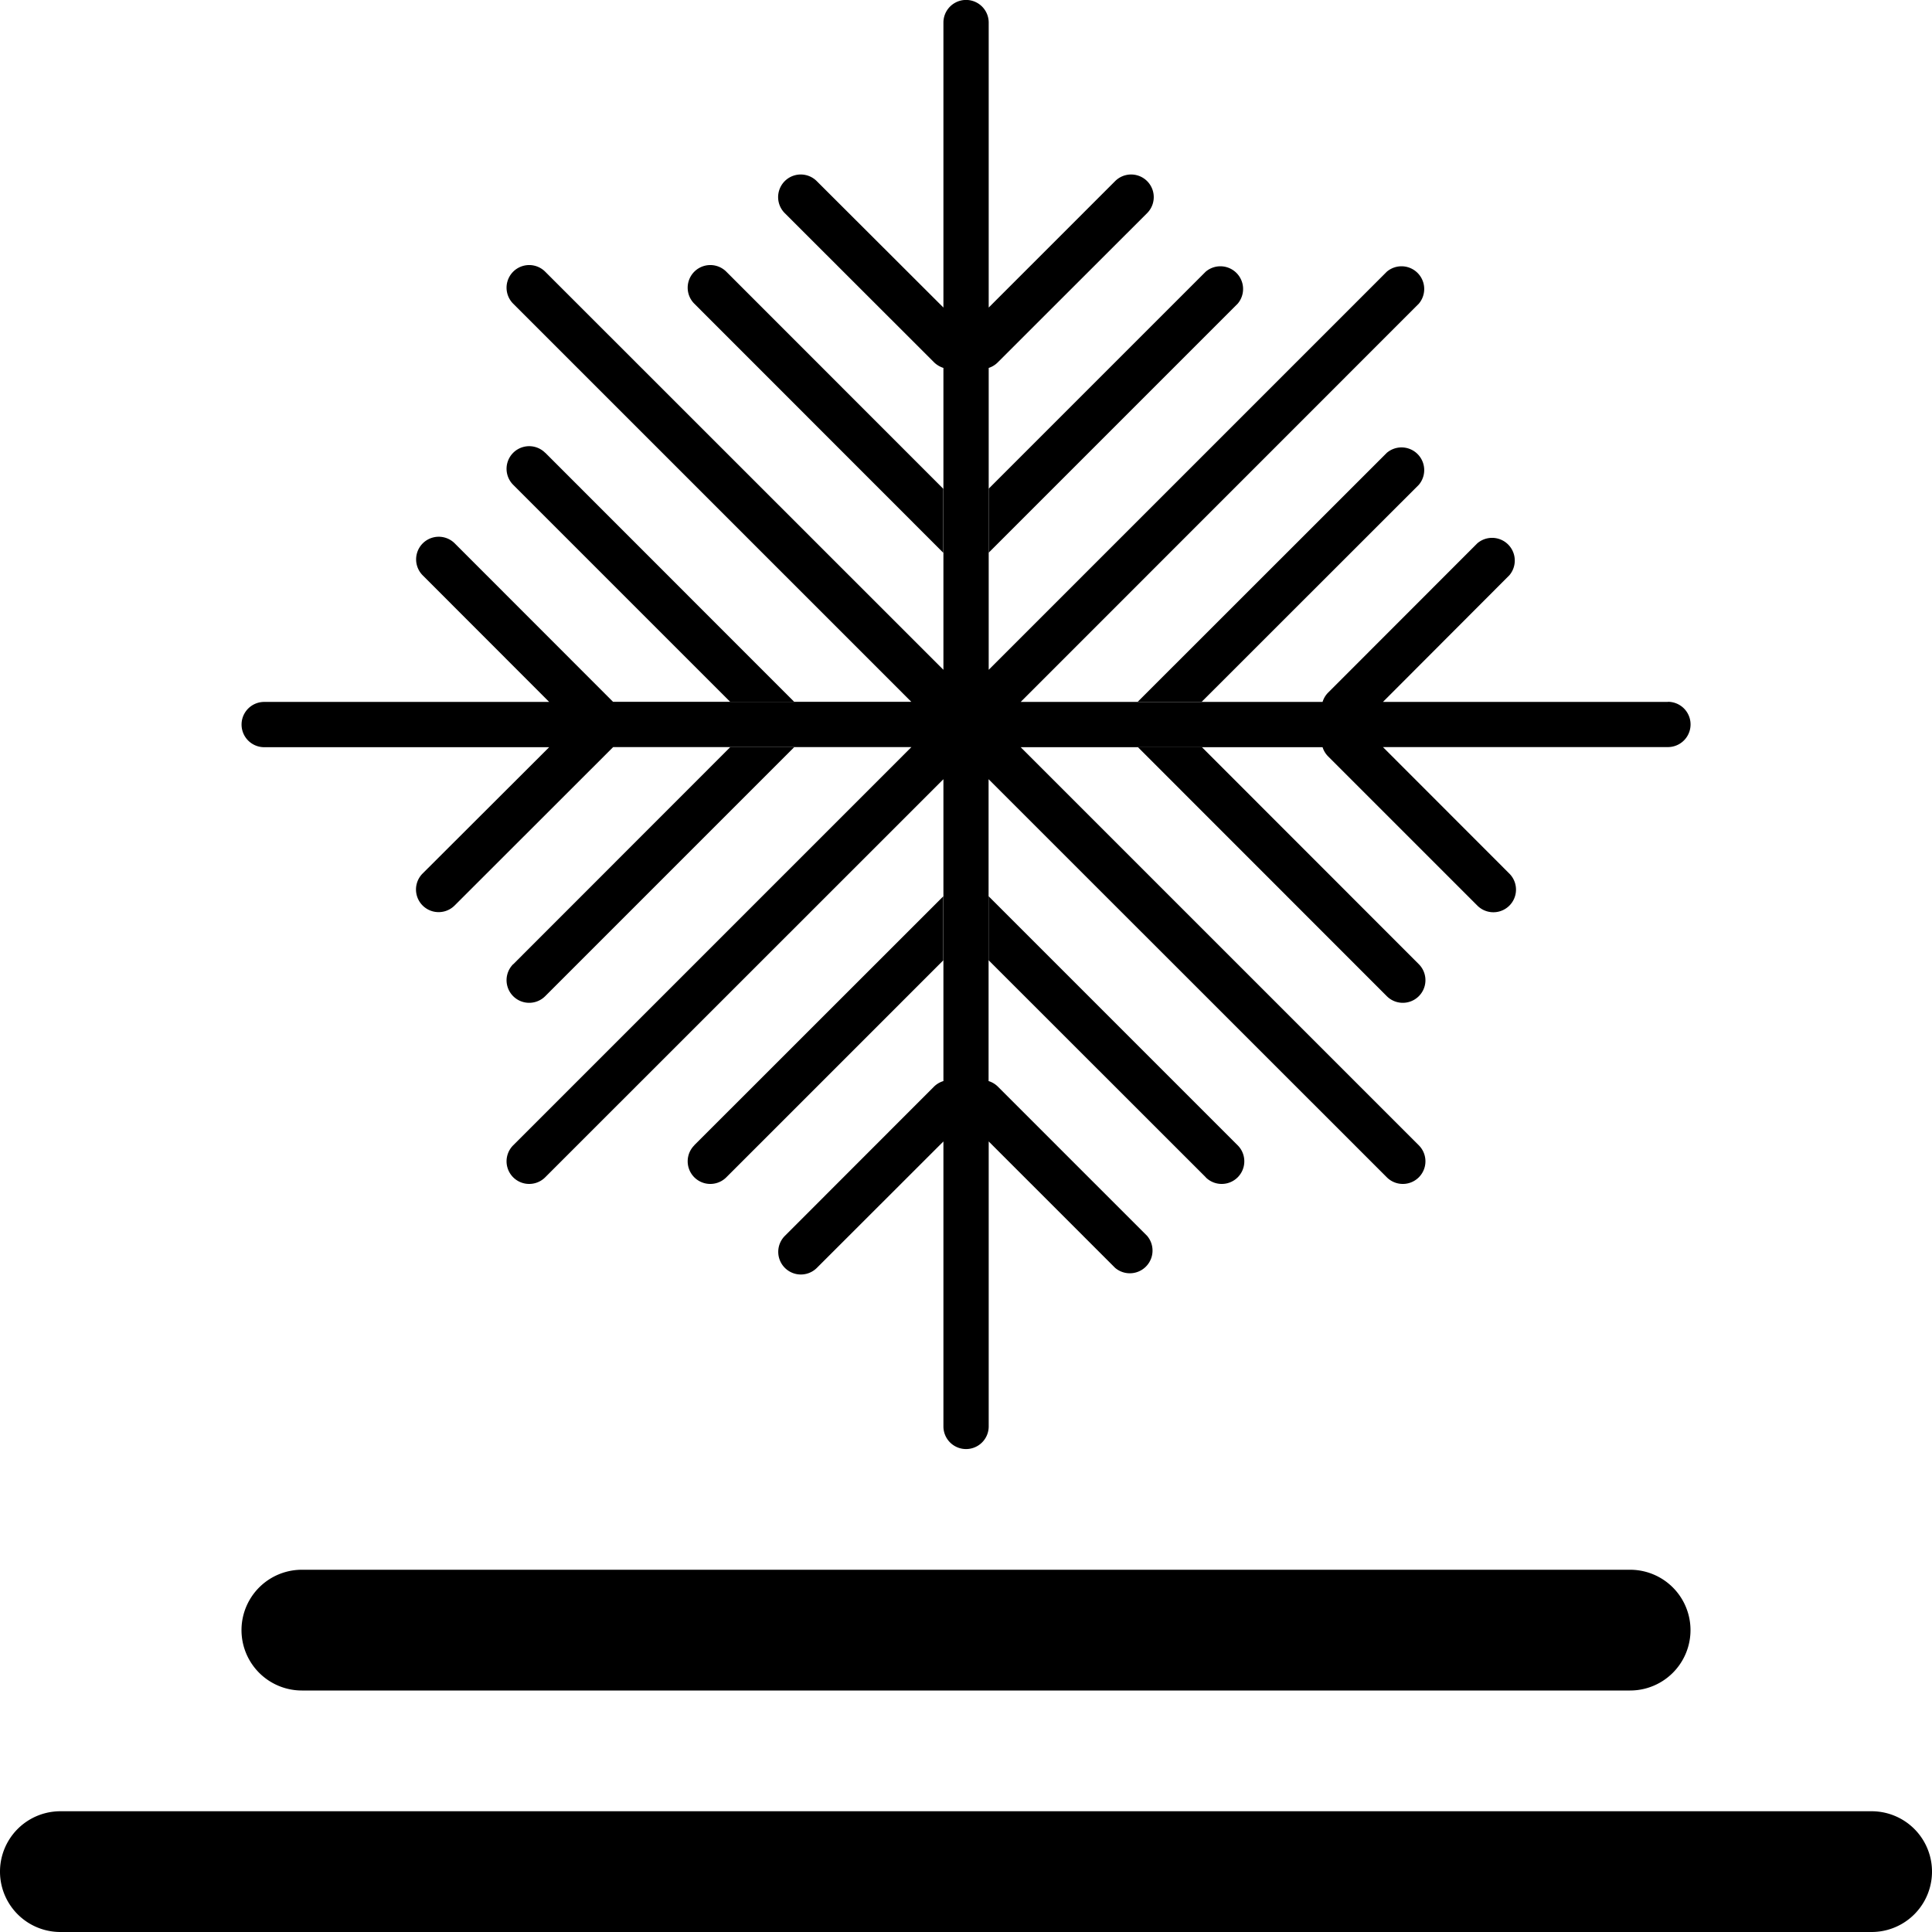
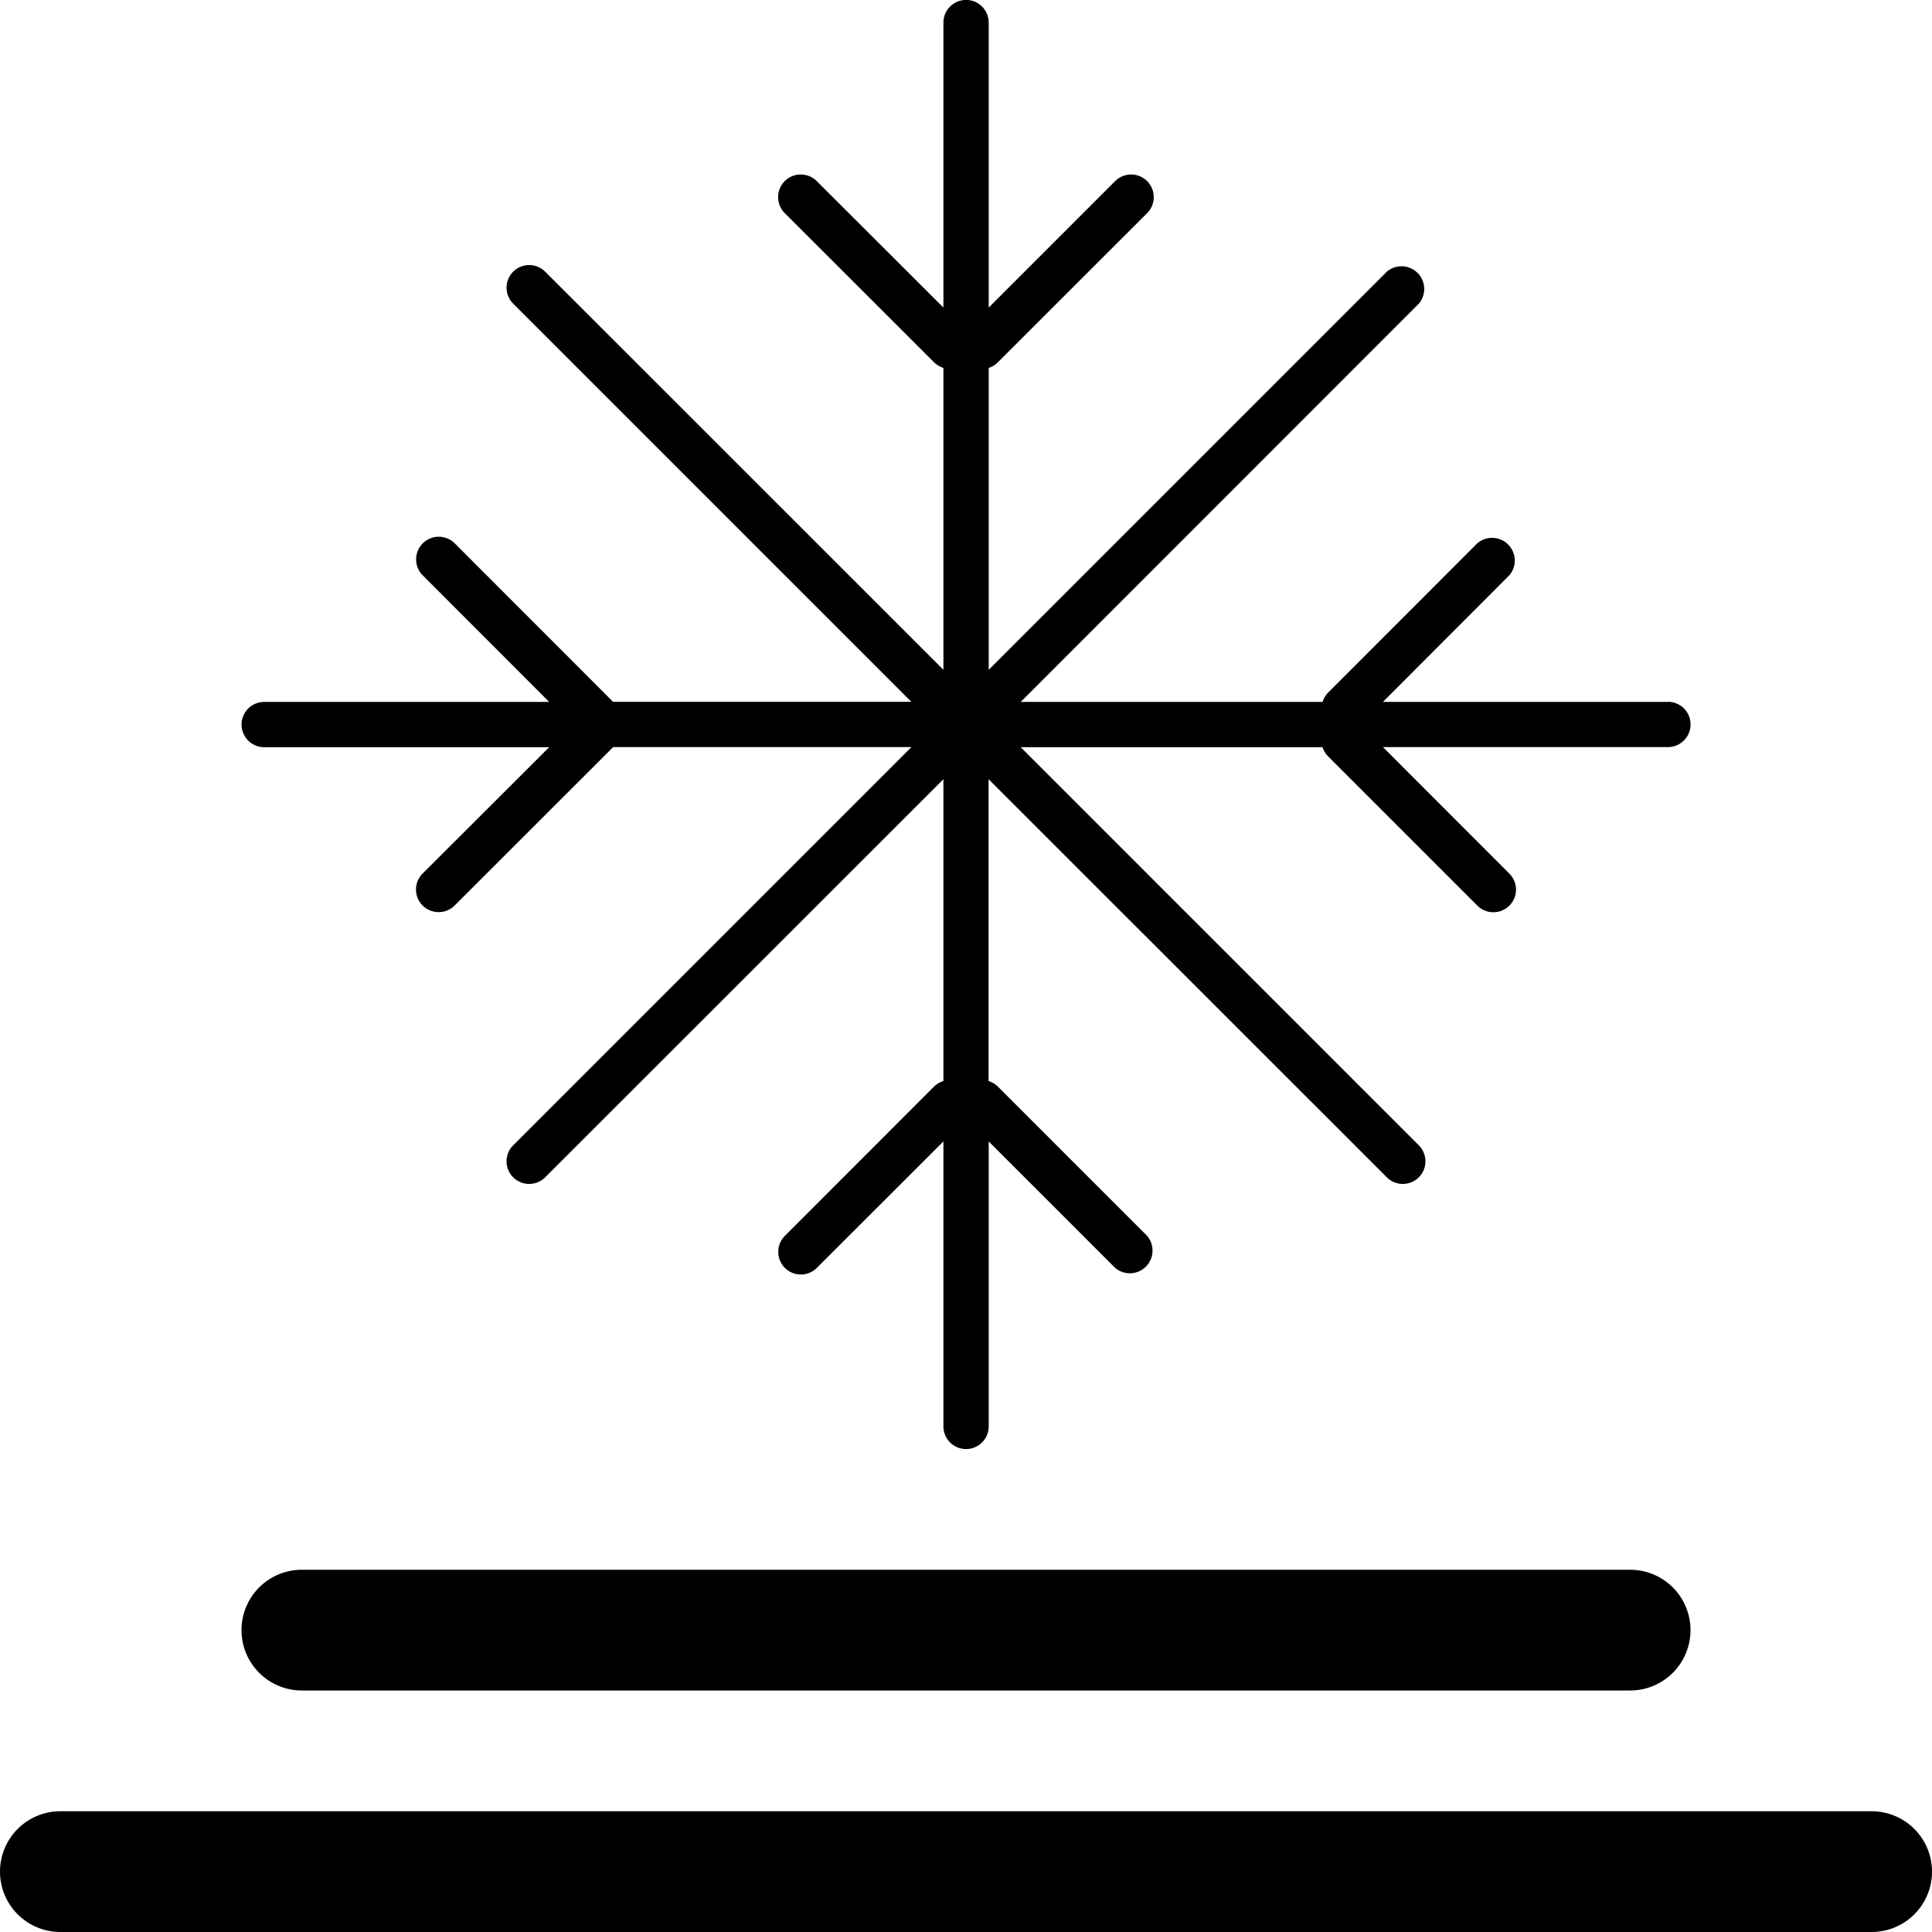
<svg xmlns="http://www.w3.org/2000/svg" width="16" height="16" fill="currentColor" class="qi-2218" viewBox="0 0 16 16">
-   <path d="M9.985 9.75a.187.187 0 1 0 .265-.265L8.187 7.422v.53L9.986 9.75ZM5.75 9.485a.187.187 0 1 0 .265.265l1.797-1.797v-.53L5.75 9.484Zm4.5-6.97a.188.188 0 0 0-.265-.265L8.188 4.047v.53l2.062-2.062ZM6.015 2.25a.187.187 0 1 0-.265.265l2.062 2.063v-.53L6.015 2.25Zm-1.5 1.5a.187.187 0 1 0-.265.265l1.797 1.797h.53L4.516 3.75ZM4.25 7.985a.187.187 0 1 0 .265.265l2.063-2.063h-.53L4.25 7.986Zm7.5-3.97a.188.188 0 0 0-.265-.265L9.422 5.812h.53l1.798-1.797Zm-.265 4.235a.187.187 0 1 0 .265-.265L9.953 6.187h-.53l2.062 2.063Z" />
  <path d="M13.813 5.813h-2.36L12.5 4.764a.188.188 0 0 0-.265-.265L11 5.735a.185.185 0 0 0-.047.078h-2.5l3.297-3.298a.188.188 0 0 0-.265-.265L8.188 5.547v-2.5A.187.187 0 0 0 8.264 3L9.5 1.765a.187.187 0 1 0-.265-.265L8.188 2.547V.187a.187.187 0 1 0-.375 0v2.36L6.764 1.5a.187.187 0 1 0-.265.265L7.735 3c.022.022.05.038.078.047v2.5L4.515 2.25a.187.187 0 1 0-.265.265l3.297 3.297h-2.47L3.766 4.5a.187.187 0 1 0-.265.265l1.047 1.048h-2.36a.187.187 0 1 0 0 .375h2.36L3.5 7.234a.187.187 0 1 0 .265.265l1.313-1.312h2.47L4.25 9.485a.187.187 0 1 0 .265.265l3.298-3.297v2.5A.187.187 0 0 0 7.734 9L6.5 10.235a.187.187 0 1 0 .265.265l1.048-1.047v2.36a.187.187 0 0 0 .375 0v-2.36L9.235 10.5a.188.188 0 0 0 .265-.265L8.265 9a.187.187 0 0 0-.078-.047v-2.5l3.298 3.297a.187.187 0 1 0 .265-.265L8.453 6.188h2.5a.185.185 0 0 0 .047.077L12.235 7.5a.187.187 0 1 0 .265-.265l-1.047-1.048h2.36a.187.187 0 1 0 0-.375ZM2.5 13a.5.5 0 0 0 0 1h11a.5.5 0 0 0 0-1h-11Zm-2 2a.5.5 0 0 0 0 1h15a.5.5 0 0 0 0-1H.5Z" />
</svg>